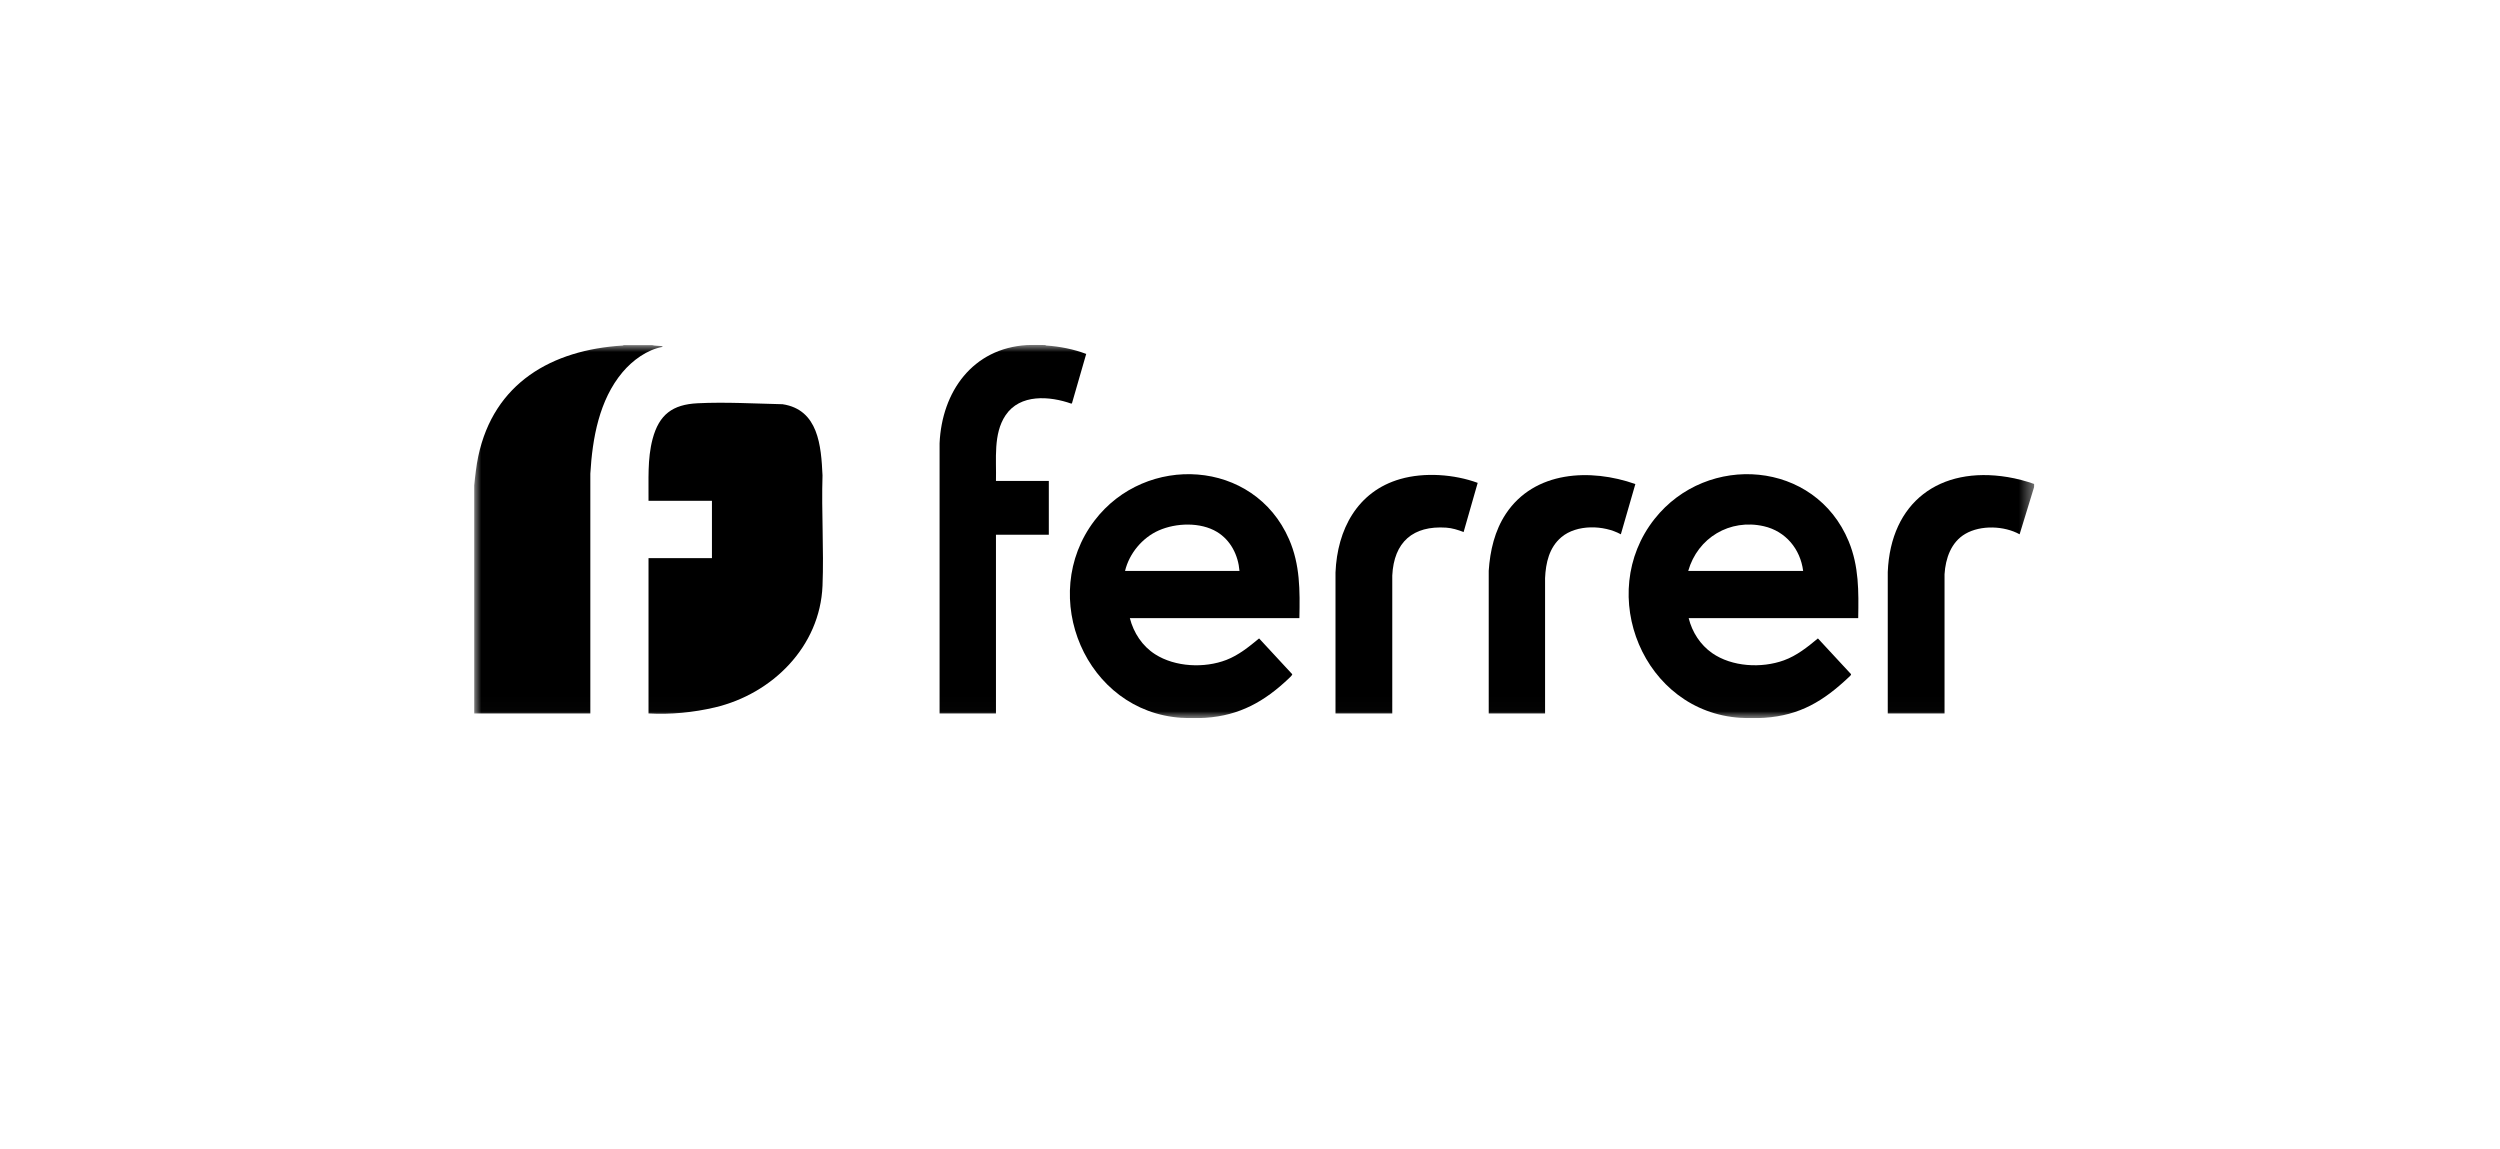
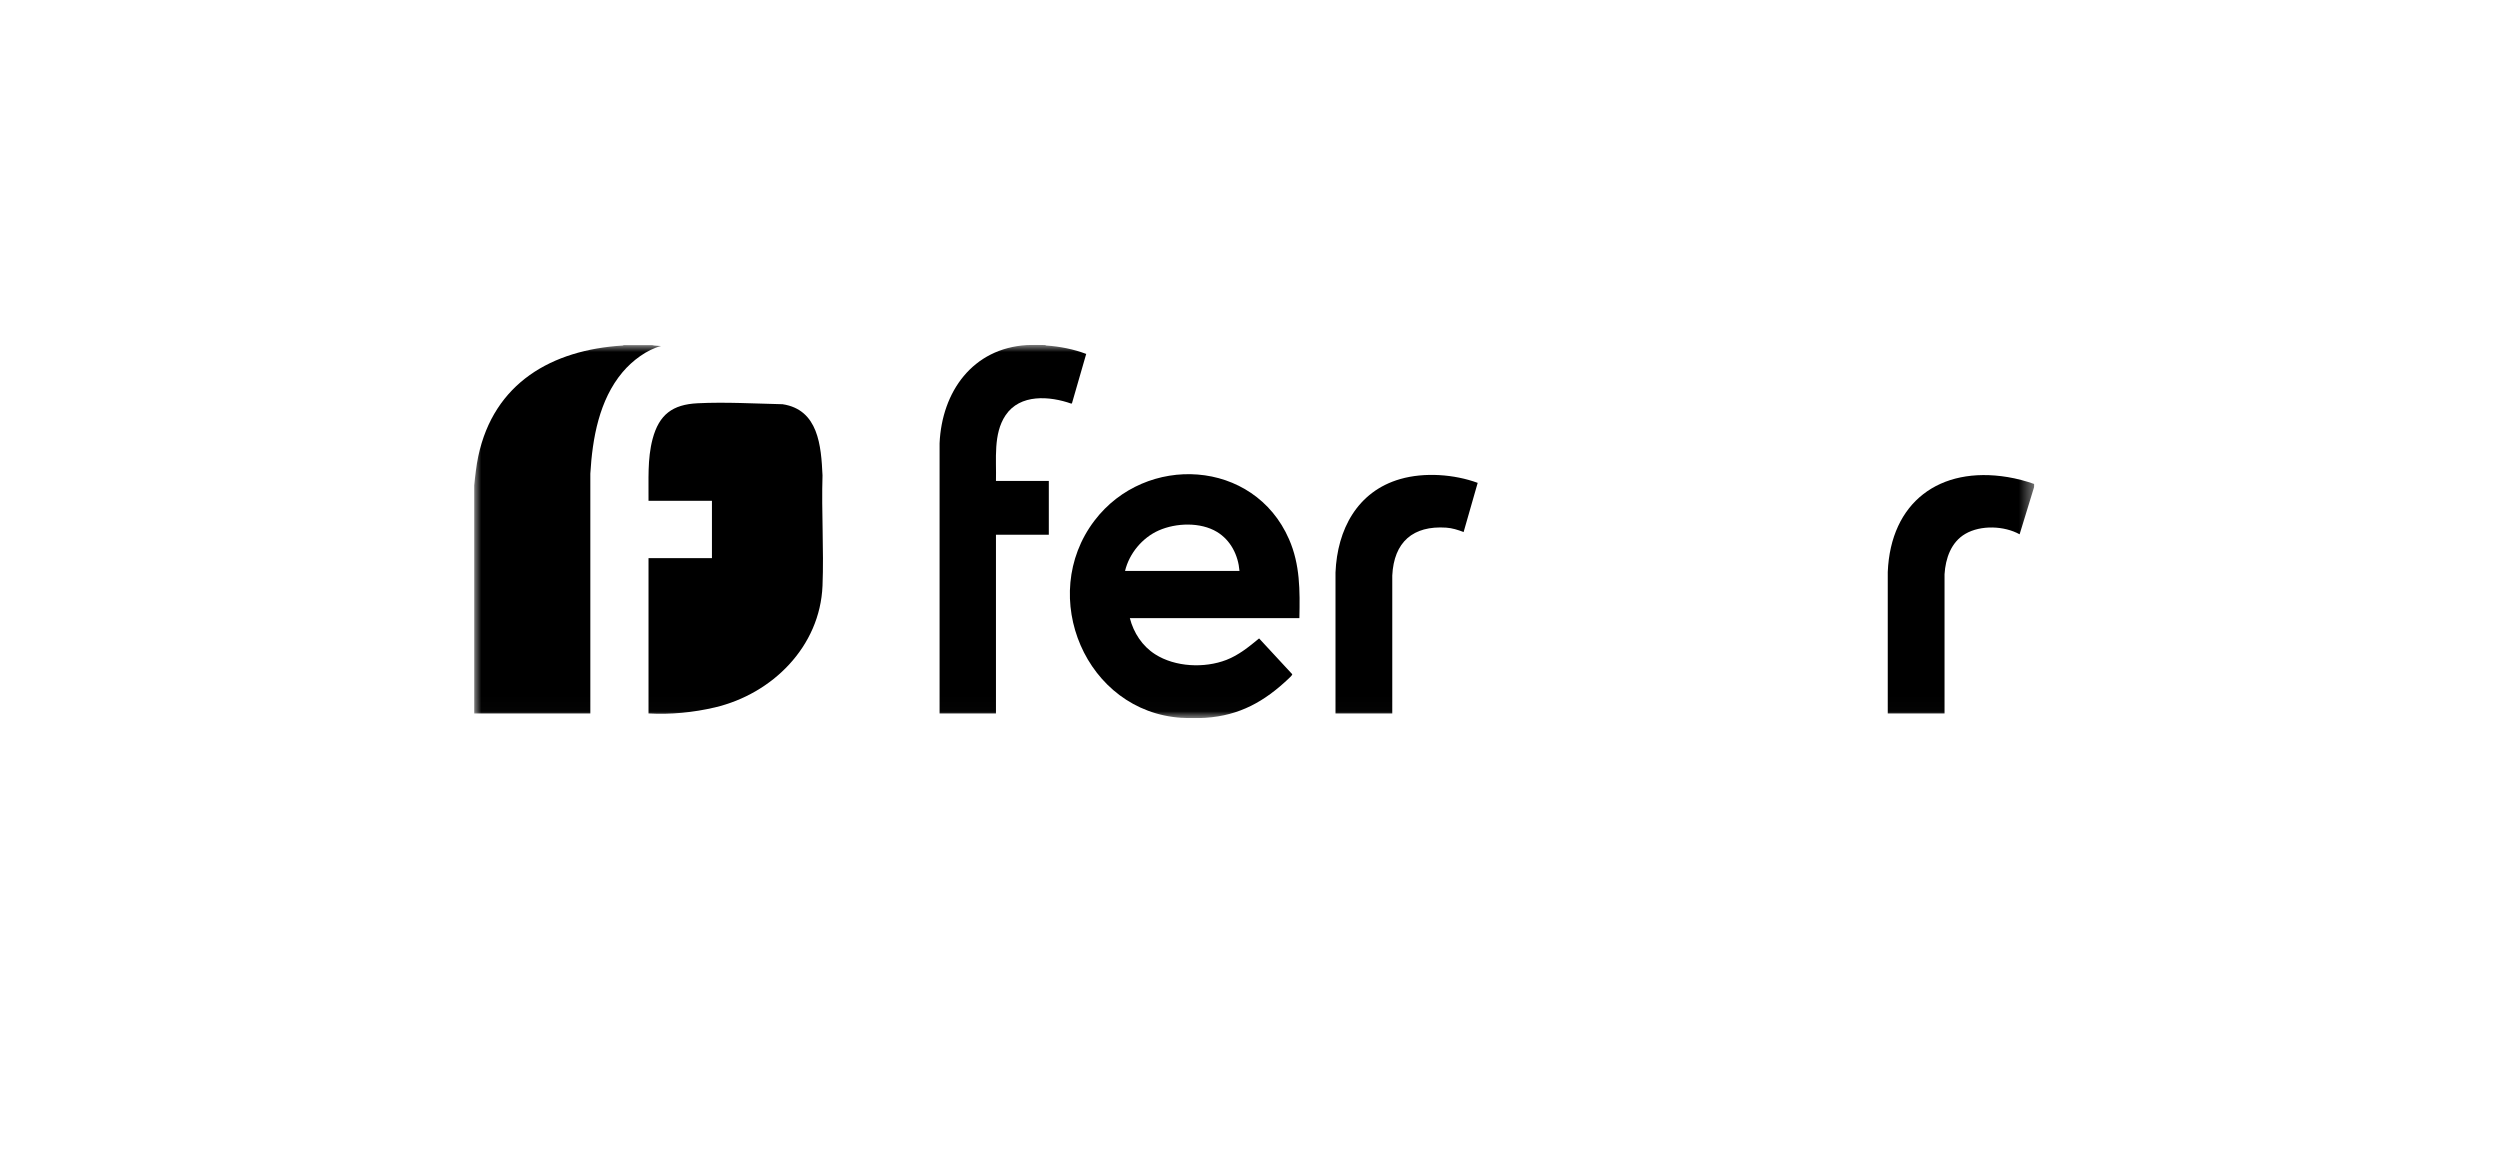
<svg xmlns="http://www.w3.org/2000/svg" width="174" height="80" viewBox="0 0 174 80" fill="none">
  <g clip-path="url(#clip0_77_33)">
    <mask id="mask0_77_33" style="mask-type:luminance" maskUnits="userSpaceOnUse" x="33" y="24" width="109" height="26">
      <path d="M141.591 24H33V49.986H141.591V24Z" fill="white" />
    </mask>
    <g mask="url(#mask0_77_33)">
-       <path d="M45.382 24.019C45.578 24.074 45.807 24.059 46.006 24.083C46.037 24.086 46.123 24.096 46.117 24.142C45.036 24.335 44.023 25.081 43.328 25.907C41.703 27.839 41.231 30.505 41.087 32.968V49.658H32.997V33.782C33.083 33.11 33.144 32.425 33.288 31.755C34.374 26.657 38.403 24.35 43.346 24.049L43.42 24.019H45.382Z" fill="black" />
-       <path d="M121.146 49.962C114.39 49.544 111.026 41.341 115.158 36.117C118.826 31.479 126.341 32.038 128.67 37.68C129.386 39.415 129.365 41.169 129.331 43.021H117.531C117.773 43.998 118.339 44.876 119.162 45.453C120.54 46.415 122.603 46.525 124.158 45.96C125.055 45.635 125.802 45.036 126.527 44.434L128.829 46.918C128.86 46.98 128.71 47.103 128.658 47.149C126.91 48.795 125.272 49.793 122.802 49.959C122.321 49.99 121.63 49.99 121.146 49.959V49.962ZM125.499 39.738C125.306 38.211 124.28 36.973 122.765 36.626C120.399 36.086 118.158 37.425 117.5 39.738H125.499Z" fill="black" />
+       <path d="M45.382 24.019C45.578 24.074 45.807 24.059 46.006 24.083C45.036 24.335 44.023 25.081 43.328 25.907C41.703 27.839 41.231 30.505 41.087 32.968V49.658H32.997V33.782C33.083 33.11 33.144 32.425 33.288 31.755C34.374 26.657 38.403 24.35 43.346 24.049L43.42 24.019H45.382Z" fill="black" />
      <path d="M82.252 49.962C75.567 49.547 72.184 41.488 76.173 36.239C79.742 31.543 87.278 31.945 89.715 37.526C90.493 39.304 90.477 41.11 90.437 43.021H78.637C78.9 44.047 79.503 44.968 80.4 45.539C81.793 46.43 83.835 46.519 85.359 45.929C86.21 45.601 86.939 45.008 87.633 44.434L89.936 46.921C89.966 46.983 89.749 47.173 89.691 47.228C88.013 48.822 86.274 49.802 83.911 49.959C83.431 49.989 82.739 49.989 82.255 49.959L82.252 49.962ZM86.268 39.737C86.18 38.641 85.656 37.6 84.704 37.022C83.556 36.328 81.854 36.387 80.651 36.918C79.503 37.425 78.594 38.521 78.303 39.737H86.271H86.268Z" fill="black" />
      <path d="M72.751 24.018C72.751 24.018 72.784 24.049 72.824 24.049C73.773 24.114 74.71 24.298 75.6 24.633L74.615 28.048L74.575 28.097C73.06 27.56 70.993 27.4 69.986 28.905C69.114 30.204 69.359 31.982 69.319 33.472H72.998V37.219H69.319V49.655H65.395V30.849C65.557 27.253 67.7 24.249 71.465 24.018C71.847 23.994 72.368 23.997 72.754 24.018H72.751Z" fill="black" />
      <path d="M141.59 33.69V33.844L140.565 37.188C139.49 36.592 137.865 36.531 136.791 37.154C135.796 37.729 135.407 38.868 135.34 39.968V49.658H131.388V39.814C131.587 34.952 134.994 32.425 139.735 33.205C140.363 33.309 140.997 33.478 141.593 33.69H141.59Z" fill="black" />
      <path d="M45.137 49.655V38.847H49.551V34.854H45.137C45.153 33.417 45.049 31.949 45.422 30.548C45.875 28.853 46.809 28.152 48.553 28.067C50.482 27.971 52.539 28.091 54.468 28.134C56.962 28.512 57.152 31.027 57.247 33.088C57.167 35.631 57.348 38.233 57.247 40.767C57.075 45.008 53.745 48.294 49.763 49.234C48.269 49.587 46.671 49.744 45.141 49.655H45.137Z" fill="black" />
-       <path d="M103.615 49.655V39.722C103.71 38.322 104.029 36.94 104.809 35.76C106.796 32.766 110.696 32.587 113.821 33.69L112.811 37.188C111.626 36.537 109.744 36.485 108.672 37.388C107.824 38.103 107.583 39.172 107.537 40.241V49.655H103.615Z" fill="black" />
      <path d="M92.951 49.655V39.842C93.073 36.86 94.463 34.2 97.463 33.34C99.146 32.858 101.215 33.008 102.847 33.607L101.867 37.032C101.488 36.881 101.068 36.752 100.658 36.724C98.335 36.568 97.016 37.732 96.902 40.057V49.655H92.951Z" fill="black" />
    </g>
  </g>
  <defs>
    <clipPath id="clip0_77_33">
      <rect width="108.591" height="25.986" fill="white" transform="translate(33 24)" />
    </clipPath>
  </defs>
</svg>